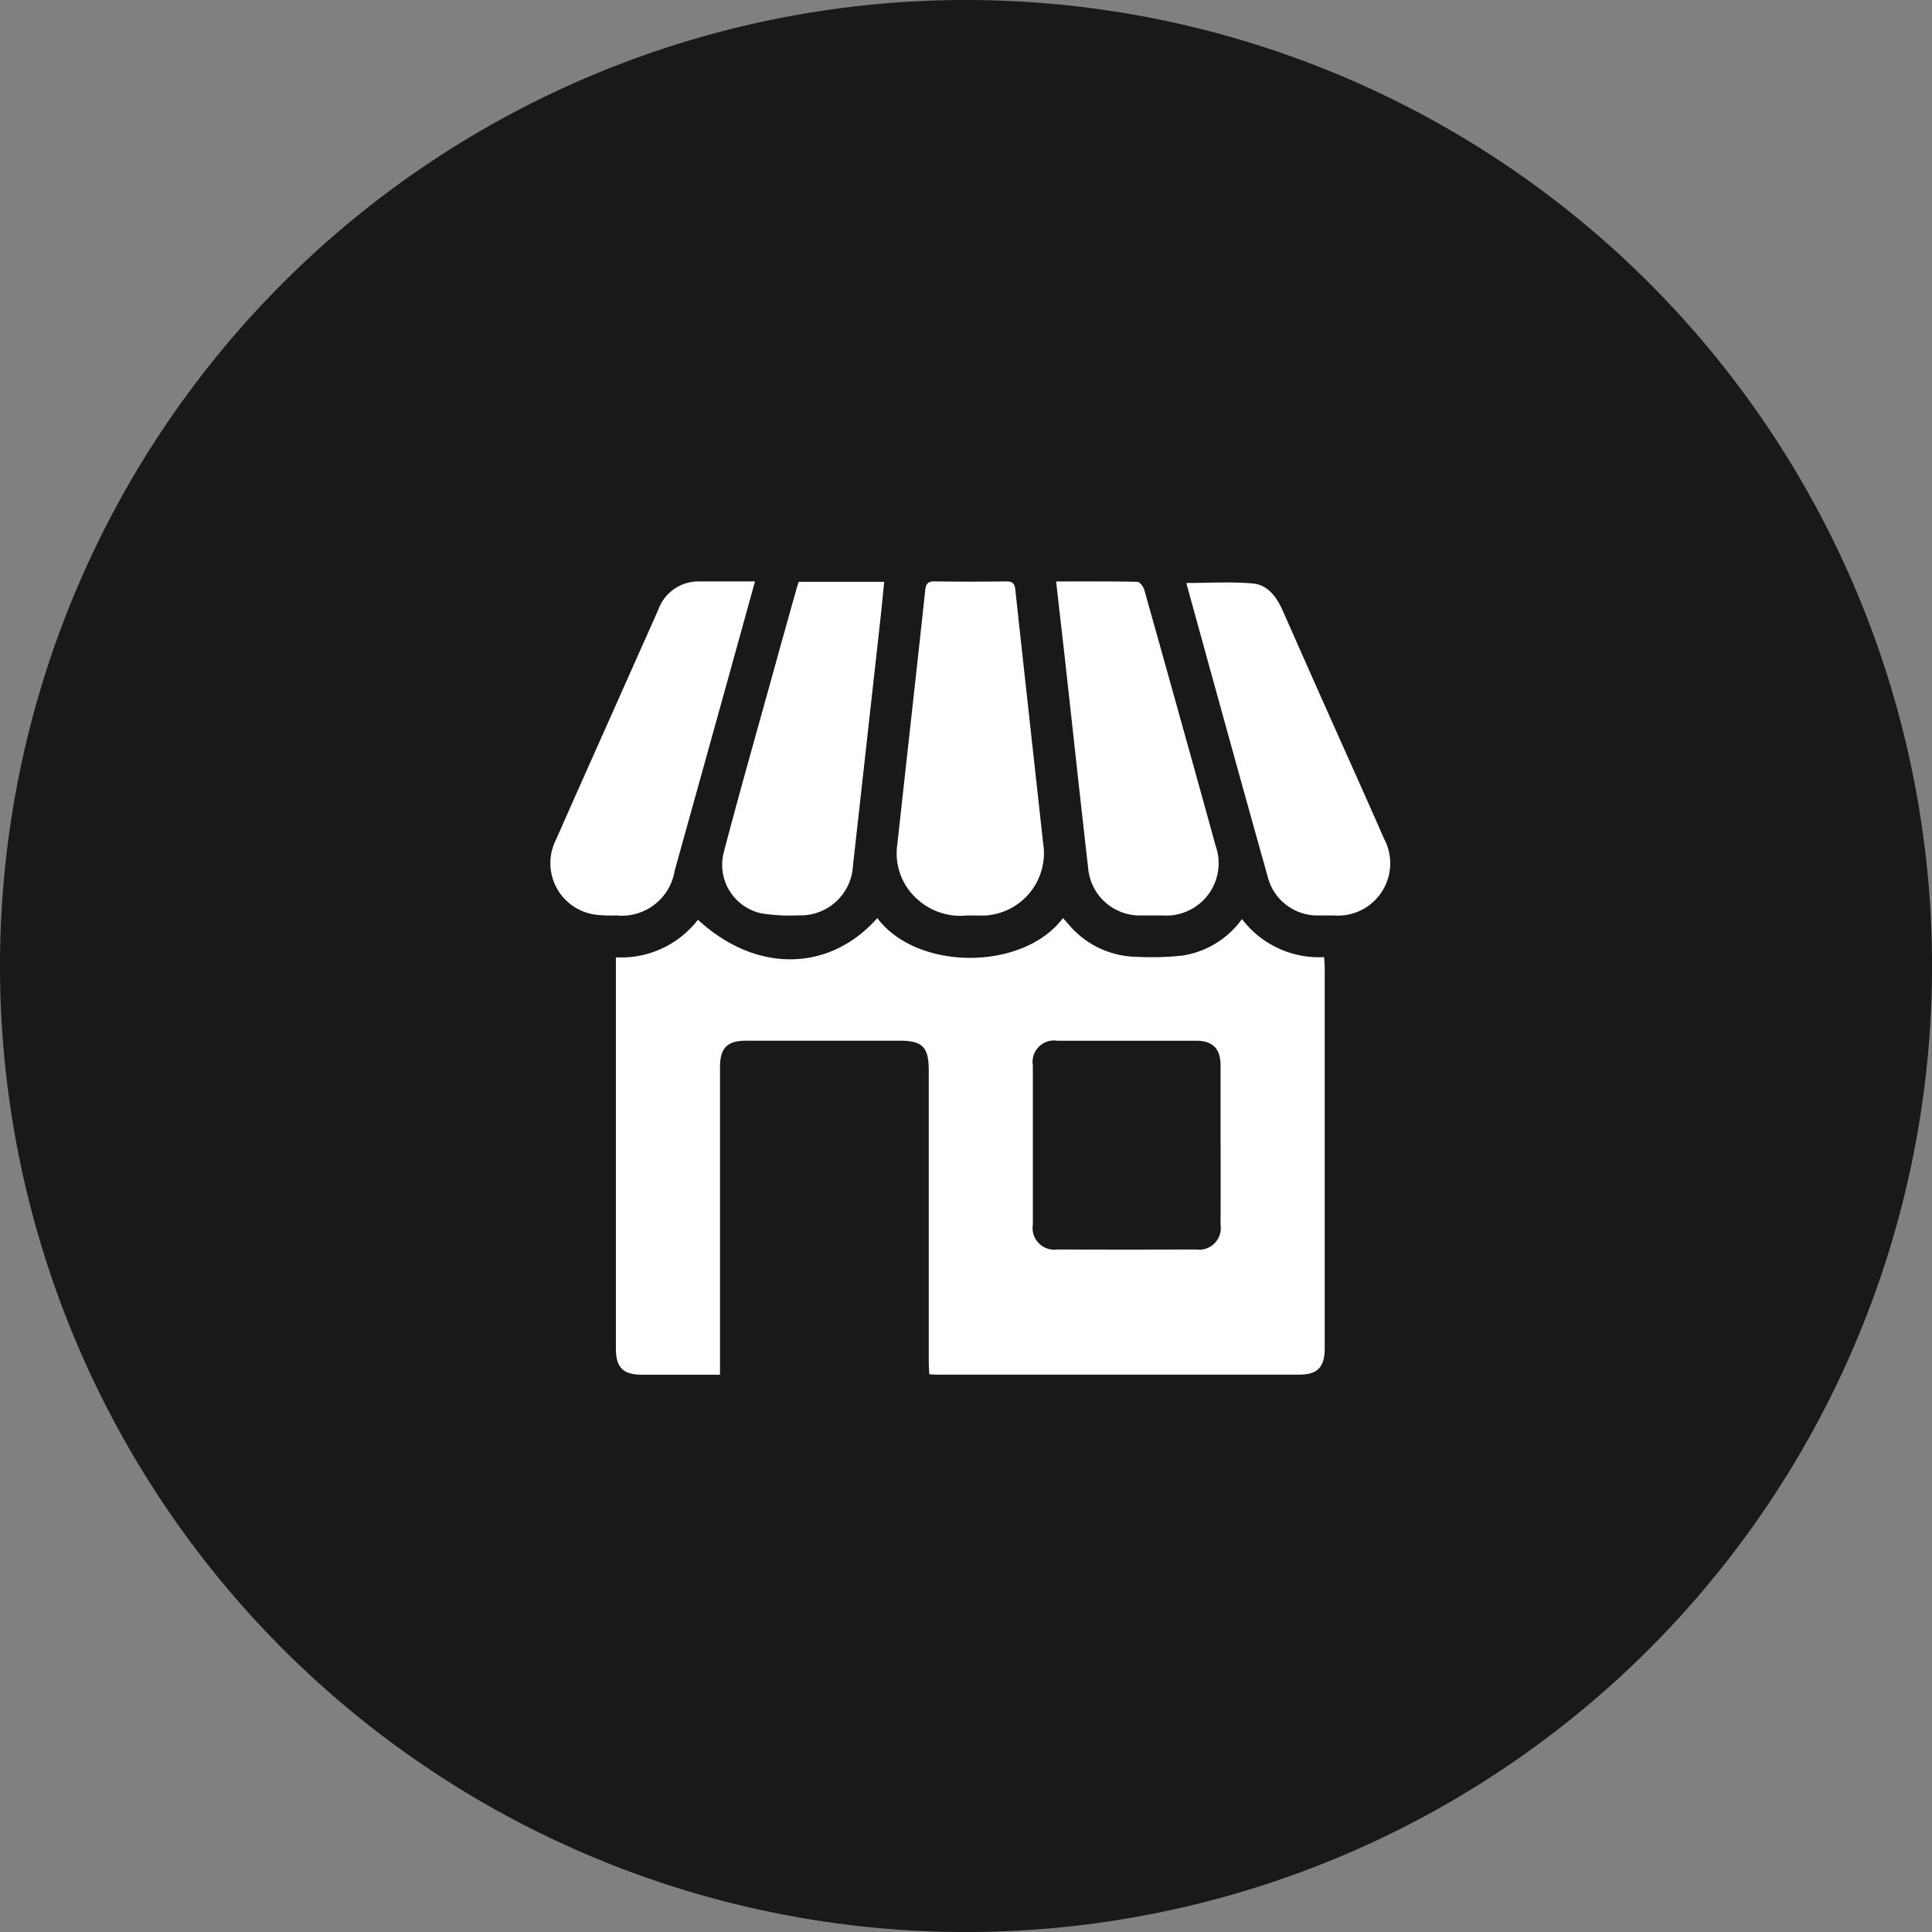
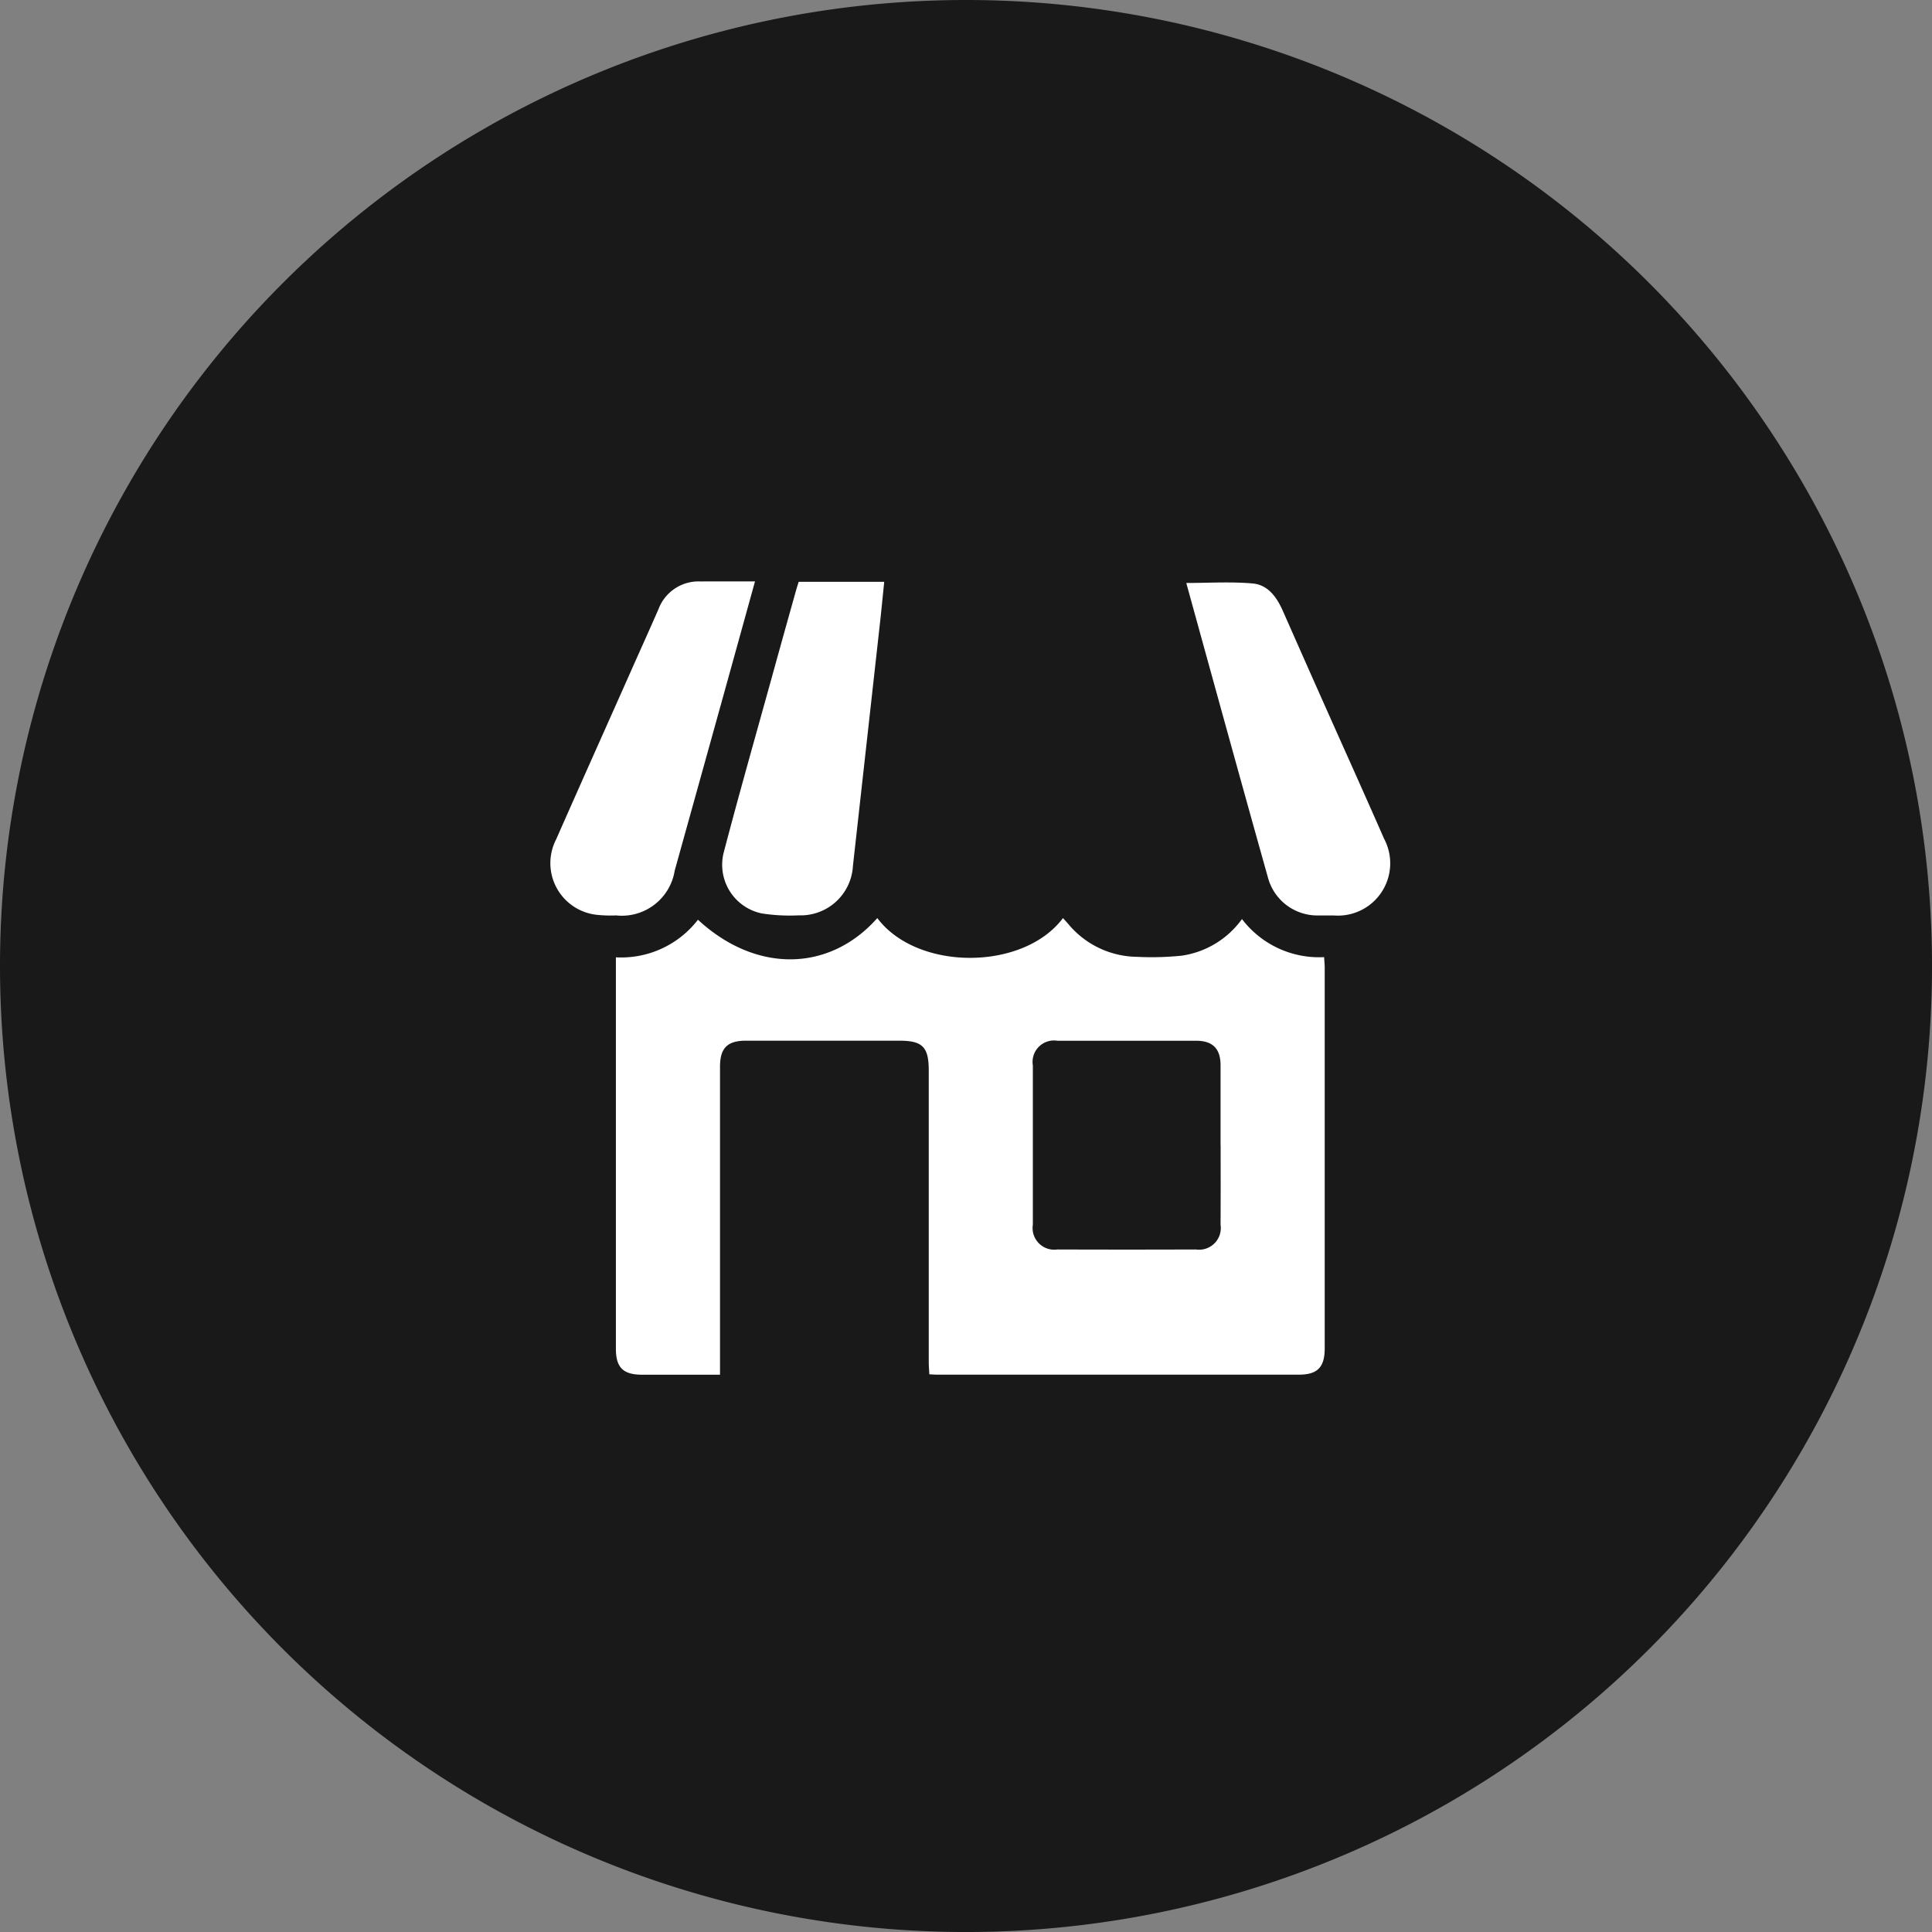
<svg xmlns="http://www.w3.org/2000/svg" width="73.887" height="73.888" viewBox="0 0 73.887 73.888">
  <rect x="0" y="0" width="73.887" height="73.888" fill="#808080" stroke="none" />
  <g id="Group_1533" data-name="Group 1533" transform="translate(-1408 -1493.991)">
    <path id="Path_16085" data-name="Path 16085" d="M36.944,0A36.944,36.944,0,1,1,0,36.944,36.944,36.944,0,0,1,36.944,0Z" transform="translate(1408 1493.991)" fill="#191919" />
    <g id="Group_1531" data-name="Group 1531" transform="translate(1429.074 1516.222)">
-       <path id="Path_16139" data-name="Path 16139" d="M1151.5,233.993c1.52,2.03,5.579,2.026,7.1,0,.065.072.127.139.188.208a3.47,3.47,0,0,0,2.642,1.274,11.273,11.273,0,0,0,1.716-.045,3.448,3.448,0,0,0,2.3-1.4,3.7,3.7,0,0,0,3.141,1.456c.009.152.023.283.023.413q0,7.274,0,14.548c0,.724-.276,1.007-.987,1.007q-6.917,0-13.834,0c-.086,0-.172-.007-.3-.013-.008-.165-.022-.321-.022-.476q0-5.572,0-11.144c0-.9-.24-1.139-1.121-1.139q-2.935,0-5.87,0c-.713,0-.992.282-.992,1q0,5.647,0,11.294v.48h-.552c-.81,0-1.62,0-2.43,0-.723,0-1-.276-1-.993q0-2.319,0-4.637V235.494a3.706,3.706,0,0,0,3.138-1.438C1146.851,236.1,1149.656,236.071,1151.5,233.993Zm13.127,8.7c0-1.022,0-2.043,0-3.065,0-.642-.3-.943-.935-.944q-2.654,0-5.307,0a.819.819,0,0,0-.937.941q0,3.046,0,6.093a.828.828,0,0,0,.934.949q2.654.009,5.307,0a.829.829,0,0,0,.938-.946C1164.633,244.708,1164.63,243.7,1164.63,242.69Z" transform="translate(-1139.022 -221.113)" fill="#fff" />
-       <path id="Path_16140" data-name="Path 16140" d="M1251.743,117.853a2.445,2.445,0,0,1-1.89-.6,2.338,2.338,0,0,1-.793-2.078c.357-3.255.722-6.509,1.073-9.764.027-.254.112-.336.366-.333.909.013,1.819.012,2.728,0,.233,0,.324.065.35.308.349,3.231.709,6.46,1.063,9.69a2.389,2.389,0,0,1-2.473,2.78Z" transform="translate(-1235.822 -105.074)" fill="#fff" />
-       <path id="Path_16141" data-name="Path 16141" d="M1310.058,105.12c1.07,0,2.089-.008,3.108.014.093,0,.23.189.265.313.606,2.141,1.2,4.286,1.8,6.431q.465,1.671.925,3.344a2,2,0,0,1-2.017,2.671c-.274,0-.548,0-.822,0a1.981,1.981,0,0,1-2.033-1.8c-.315-2.758-.613-5.517-.918-8.276C1310.264,106.938,1310.164,106.061,1310.058,105.12Z" transform="translate(-1290.742 -105.114)" fill="#fff" />
+       <path id="Path_16139" data-name="Path 16139" d="M1151.5,233.993c1.52,2.03,5.579,2.026,7.1,0,.065.072.127.139.188.208a3.47,3.47,0,0,0,2.642,1.274,11.273,11.273,0,0,0,1.716-.045,3.448,3.448,0,0,0,2.3-1.4,3.7,3.7,0,0,0,3.141,1.456c.009.152.023.283.023.413q0,7.274,0,14.548c0,.724-.276,1.007-.987,1.007q-6.917,0-13.834,0c-.086,0-.172-.007-.3-.013-.008-.165-.022-.321-.022-.476q0-5.572,0-11.144c0-.9-.24-1.139-1.121-1.139q-2.935,0-5.87,0c-.713,0-.992.282-.992,1q0,5.647,0,11.294v.48h-.552c-.81,0-1.62,0-2.43,0-.723,0-1-.276-1-.993V235.494a3.706,3.706,0,0,0,3.138-1.438C1146.851,236.1,1149.656,236.071,1151.5,233.993Zm13.127,8.7c0-1.022,0-2.043,0-3.065,0-.642-.3-.943-.935-.944q-2.654,0-5.307,0a.819.819,0,0,0-.937.941q0,3.046,0,6.093a.828.828,0,0,0,.934.949q2.654.009,5.307,0a.829.829,0,0,0,.938-.946C1164.633,244.708,1164.63,243.7,1164.63,242.69Z" transform="translate(-1139.022 -221.113)" fill="#fff" />
      <path id="Path_16142" data-name="Path 16142" d="M1185.108,105.267h3.271c-.057.554-.108,1.091-.168,1.627q-.514,4.62-1.029,9.241a2,2,0,0,1-2.069,1.888,7.011,7.011,0,0,1-1.411-.072,1.9,1.9,0,0,1-1.463-2.325c.586-2.237,1.22-4.461,1.837-6.69q.462-1.672.932-3.342C1185.037,105.487,1185.073,105.382,1185.108,105.267Z" transform="translate(-1175.637 -105.248)" fill="#fff" />
      <path id="Path_16143" data-name="Path 16143" d="M1124.5,105.115c-.369,1.333-.719,2.6-1.071,3.869q-1,3.6-2,7.191a2.048,2.048,0,0,1-2.242,1.713,4.957,4.957,0,0,1-.746-.024,1.987,1.987,0,0,1-1.542-2.893c.943-2.14,1.9-4.274,2.85-6.411.354-.8.713-1.589,1.061-2.387a1.635,1.635,0,0,1,1.608-1.057C1123.1,105.111,1123.77,105.115,1124.5,105.115Z" transform="translate(-1116.7 -105.11)" fill="#fff" />
      <path id="Path_16144" data-name="Path 16144" d="M1359.923,105.53c.856,0,1.7-.055,2.536.019.588.052.923.528,1.157,1.058q1.34,3.039,2.7,6.071c.389.875.781,1.749,1.164,2.627a2,2,0,0,1-1.915,2.941c-.212,0-.424,0-.635,0a1.956,1.956,0,0,1-1.874-1.4c-1.046-3.724-2.072-7.454-3.1-11.181A1.236,1.236,0,0,1,1359.923,105.53Z" transform="translate(-1335.625 -105.466)" fill="#fff" />
    </g>
  </g>
</svg>